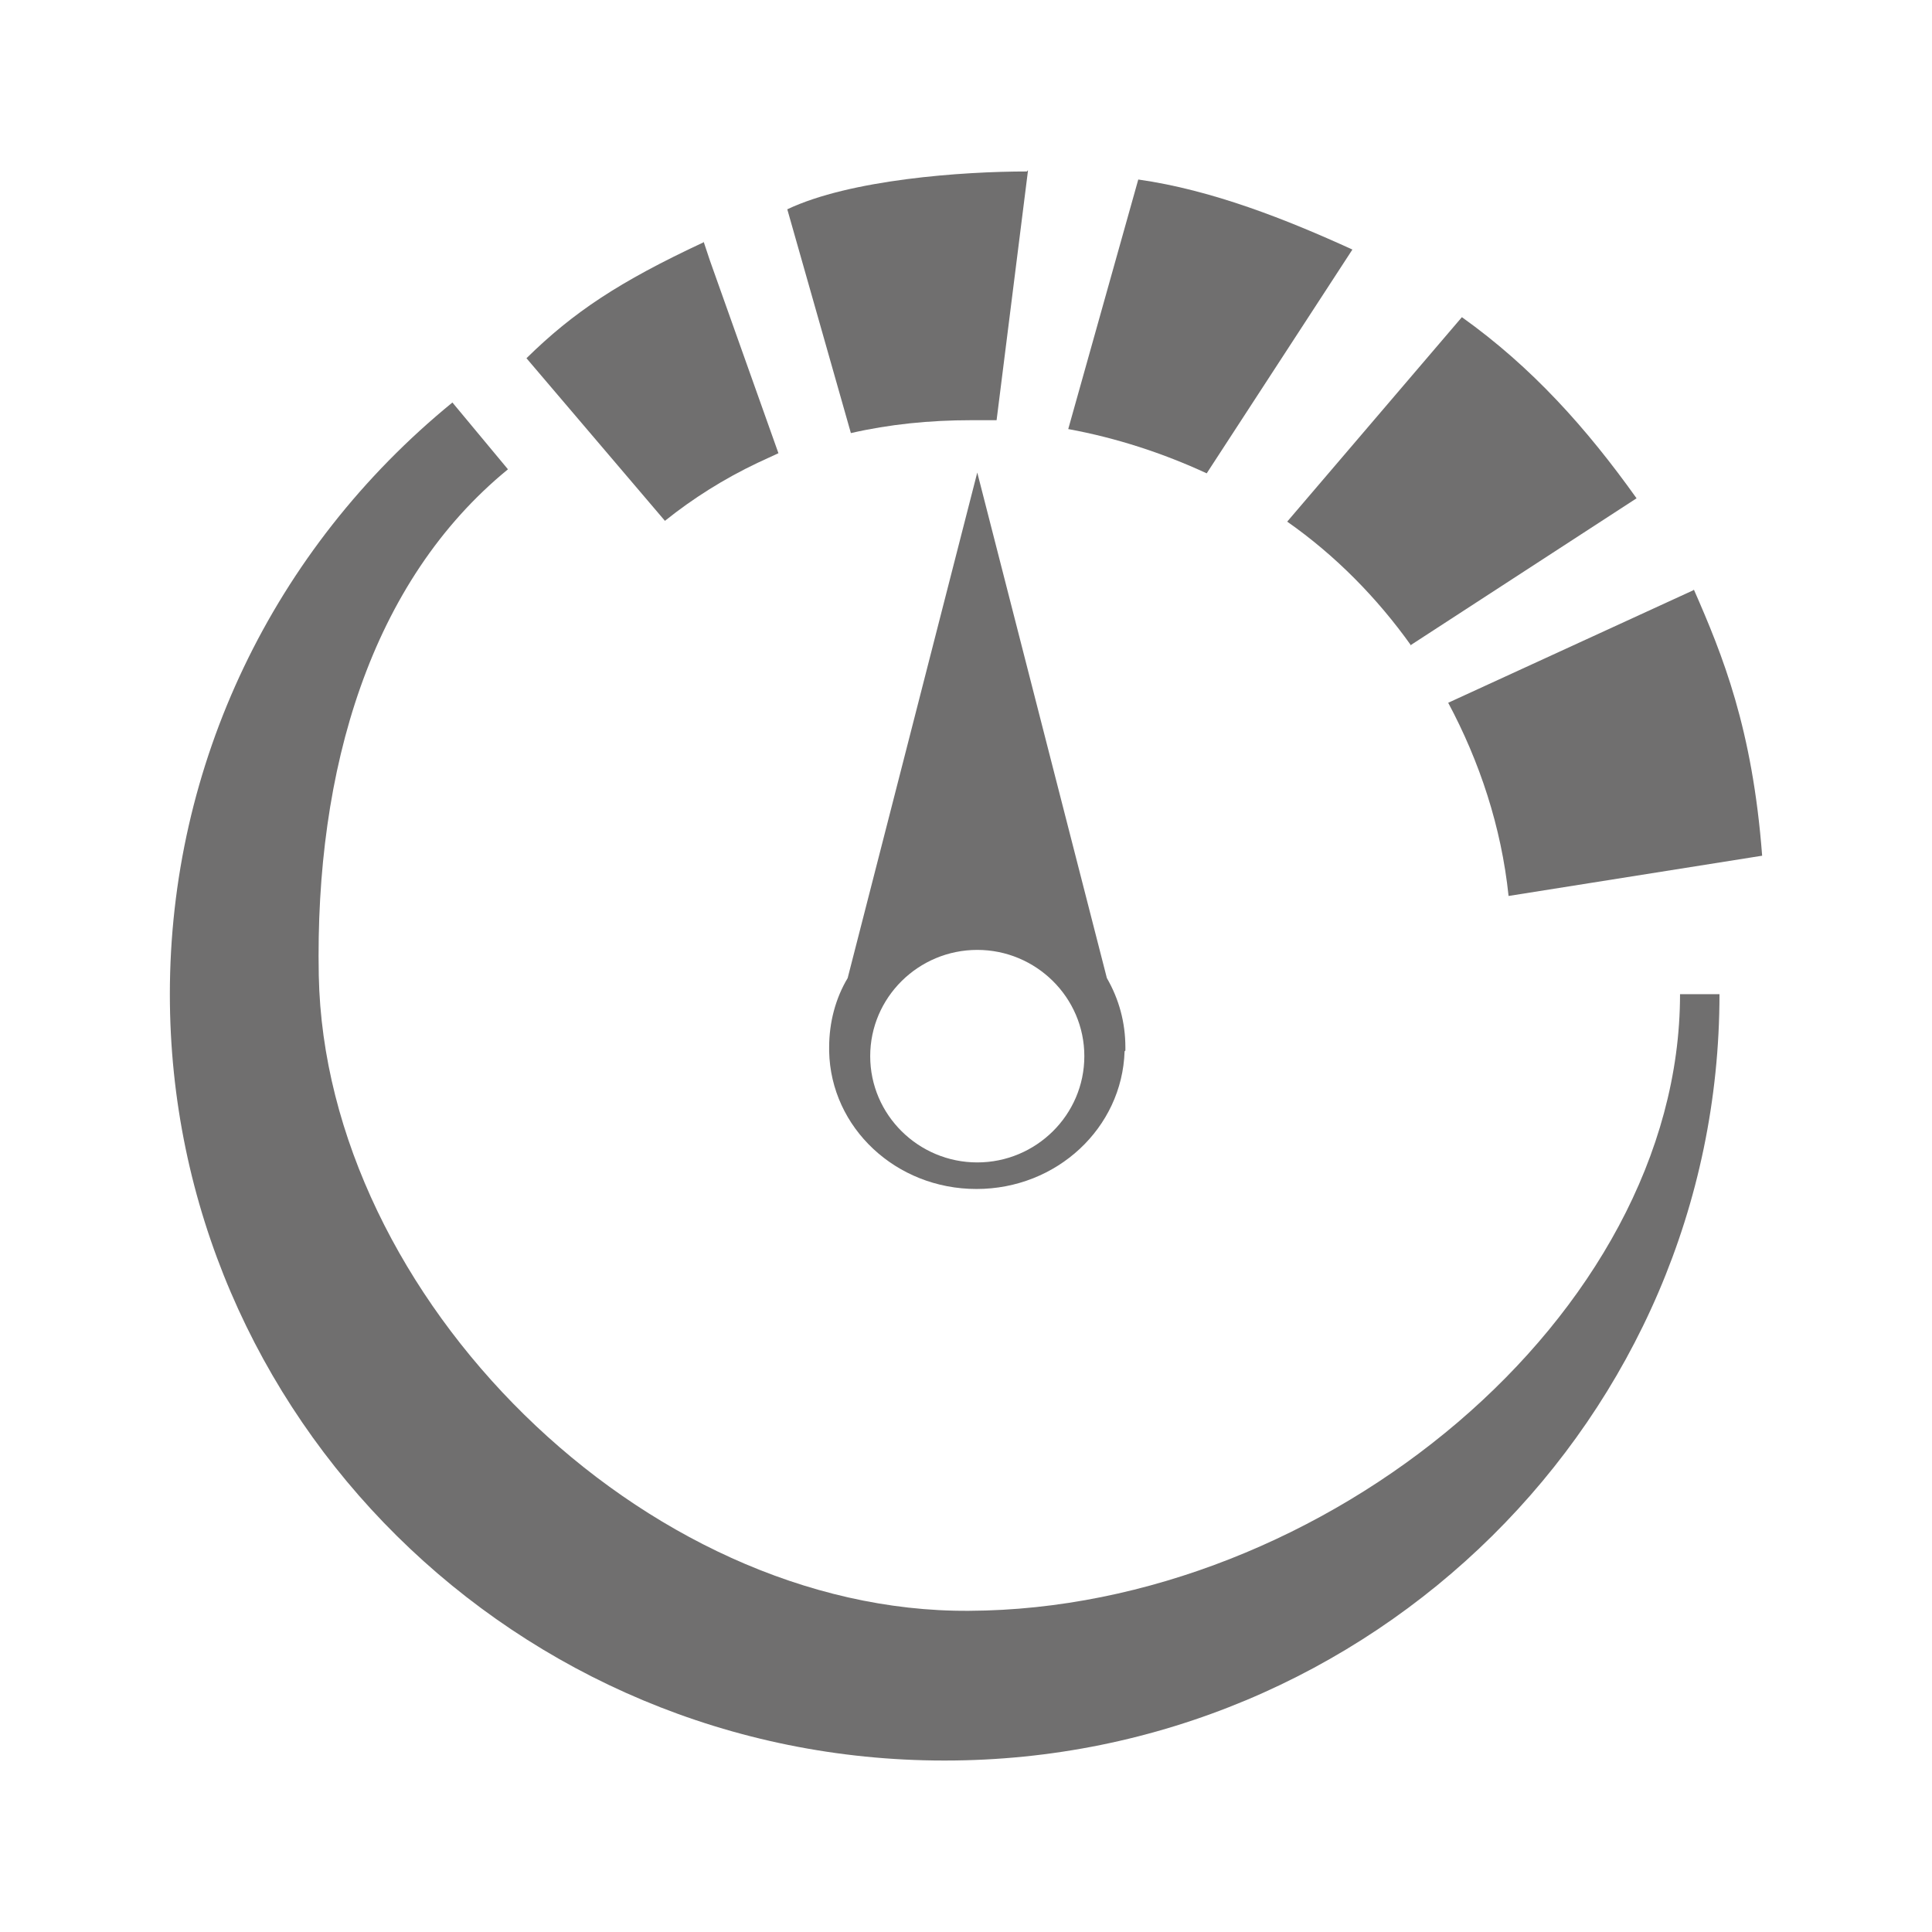
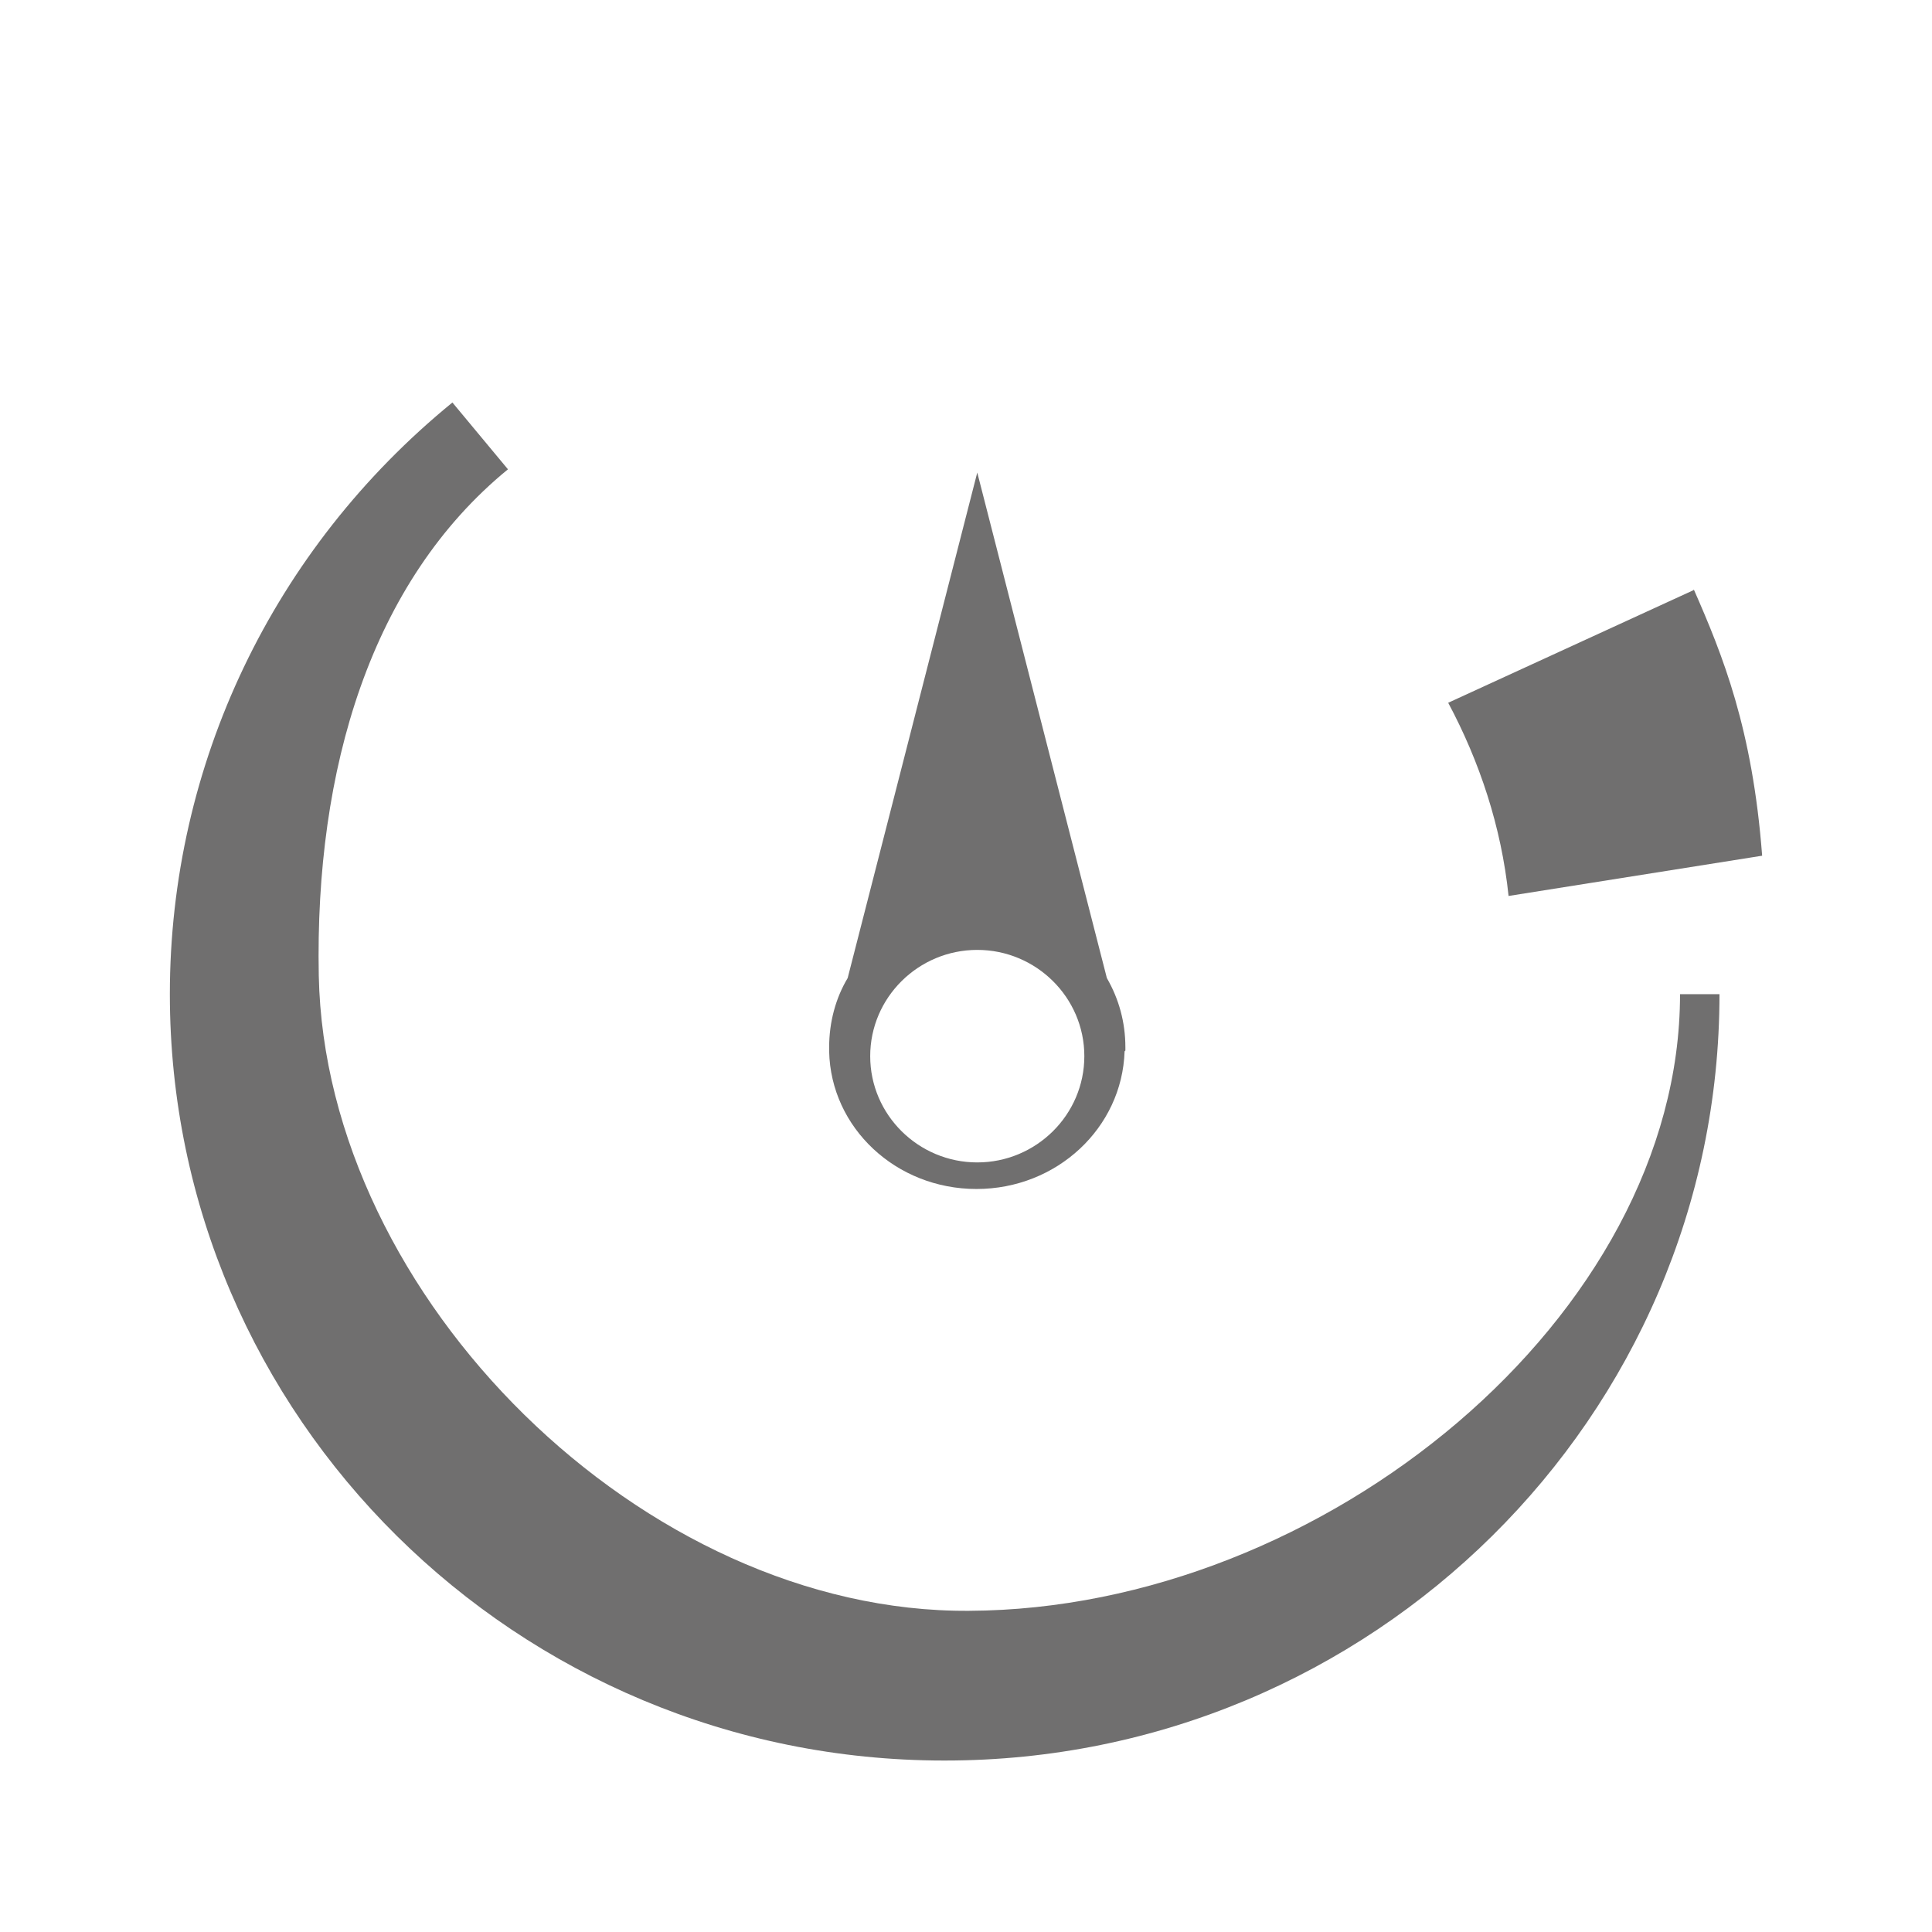
<svg xmlns="http://www.w3.org/2000/svg" id="Capa_1" viewBox="0 0 24 24">
  <defs>
    <style>.cls-1{fill:#706f6f;}</style>
  </defs>
  <path class="cls-1" d="M11.73,21.87c-5.31,0-9.62-4.27-9.62-9.52,0-2.85,1.28-5.53,3.51-7.35l.69.83c-1.7,1.39-2.4,3.72-2.35,6.29.08,4,4.04,7.92,8.08,7.89,4.41-.02,8.83-3.67,8.83-7.66h.49c0,5.25-4.32,9.52-9.62,9.52" />
-   <path class="cls-1" d="M16.8,3.1c-.81-.37-1.74-.74-2.66-.87l-.87,3.1c.6.11,1.18.3,1.72.55l1.81-2.78Z" />
-   <path class="cls-1" d="M12.76,2.13c-.81,0-2.2.1-2.98.47l.79,2.78c.48-.11.98-.16,1.49-.16.11,0,.21,0,.32,0l.39-3.1s0,0-.01,0" />
-   <path class="cls-1" d="M8.74,3.01c-1.05.49-1.62.87-2.2,1.44l1.72,2.02c.35-.28.73-.52,1.15-.72.09-.04.17-.08.26-.12l-.85-2.39s-.08-.24-.08-.24" />
-   <path class="cls-1" d="M17.53,8.01l2.8-1.82c-.62-.87-1.3-1.63-2.17-2.25l-2.17,2.54c.6.42,1.12.95,1.54,1.54" />
  <path class="cls-1" d="M13.97,13.06h0c-.03.95-.84,1.71-1.84,1.71s-1.81-.76-1.83-1.71h0,0s0-.04,0-.05c0-.31.08-.61.23-.86l.69-2.69.92-3.59.92,3.59.69,2.69c.15.26.23.55.23.86,0,.01,0,.03,0,.04h0ZM13.47,13.12c0-.73-.6-1.32-1.33-1.32s-1.33.59-1.33,1.32c0,.73.6,1.32,1.33,1.32s1.33-.59,1.33-1.32" />
  <path class="cls-1" d="M21.04,7.33l-3.05,1.4c.39.73.66,1.54.75,2.4l3.15-.5c-.12-1.58-.49-2.49-.85-3.31" />
</svg>